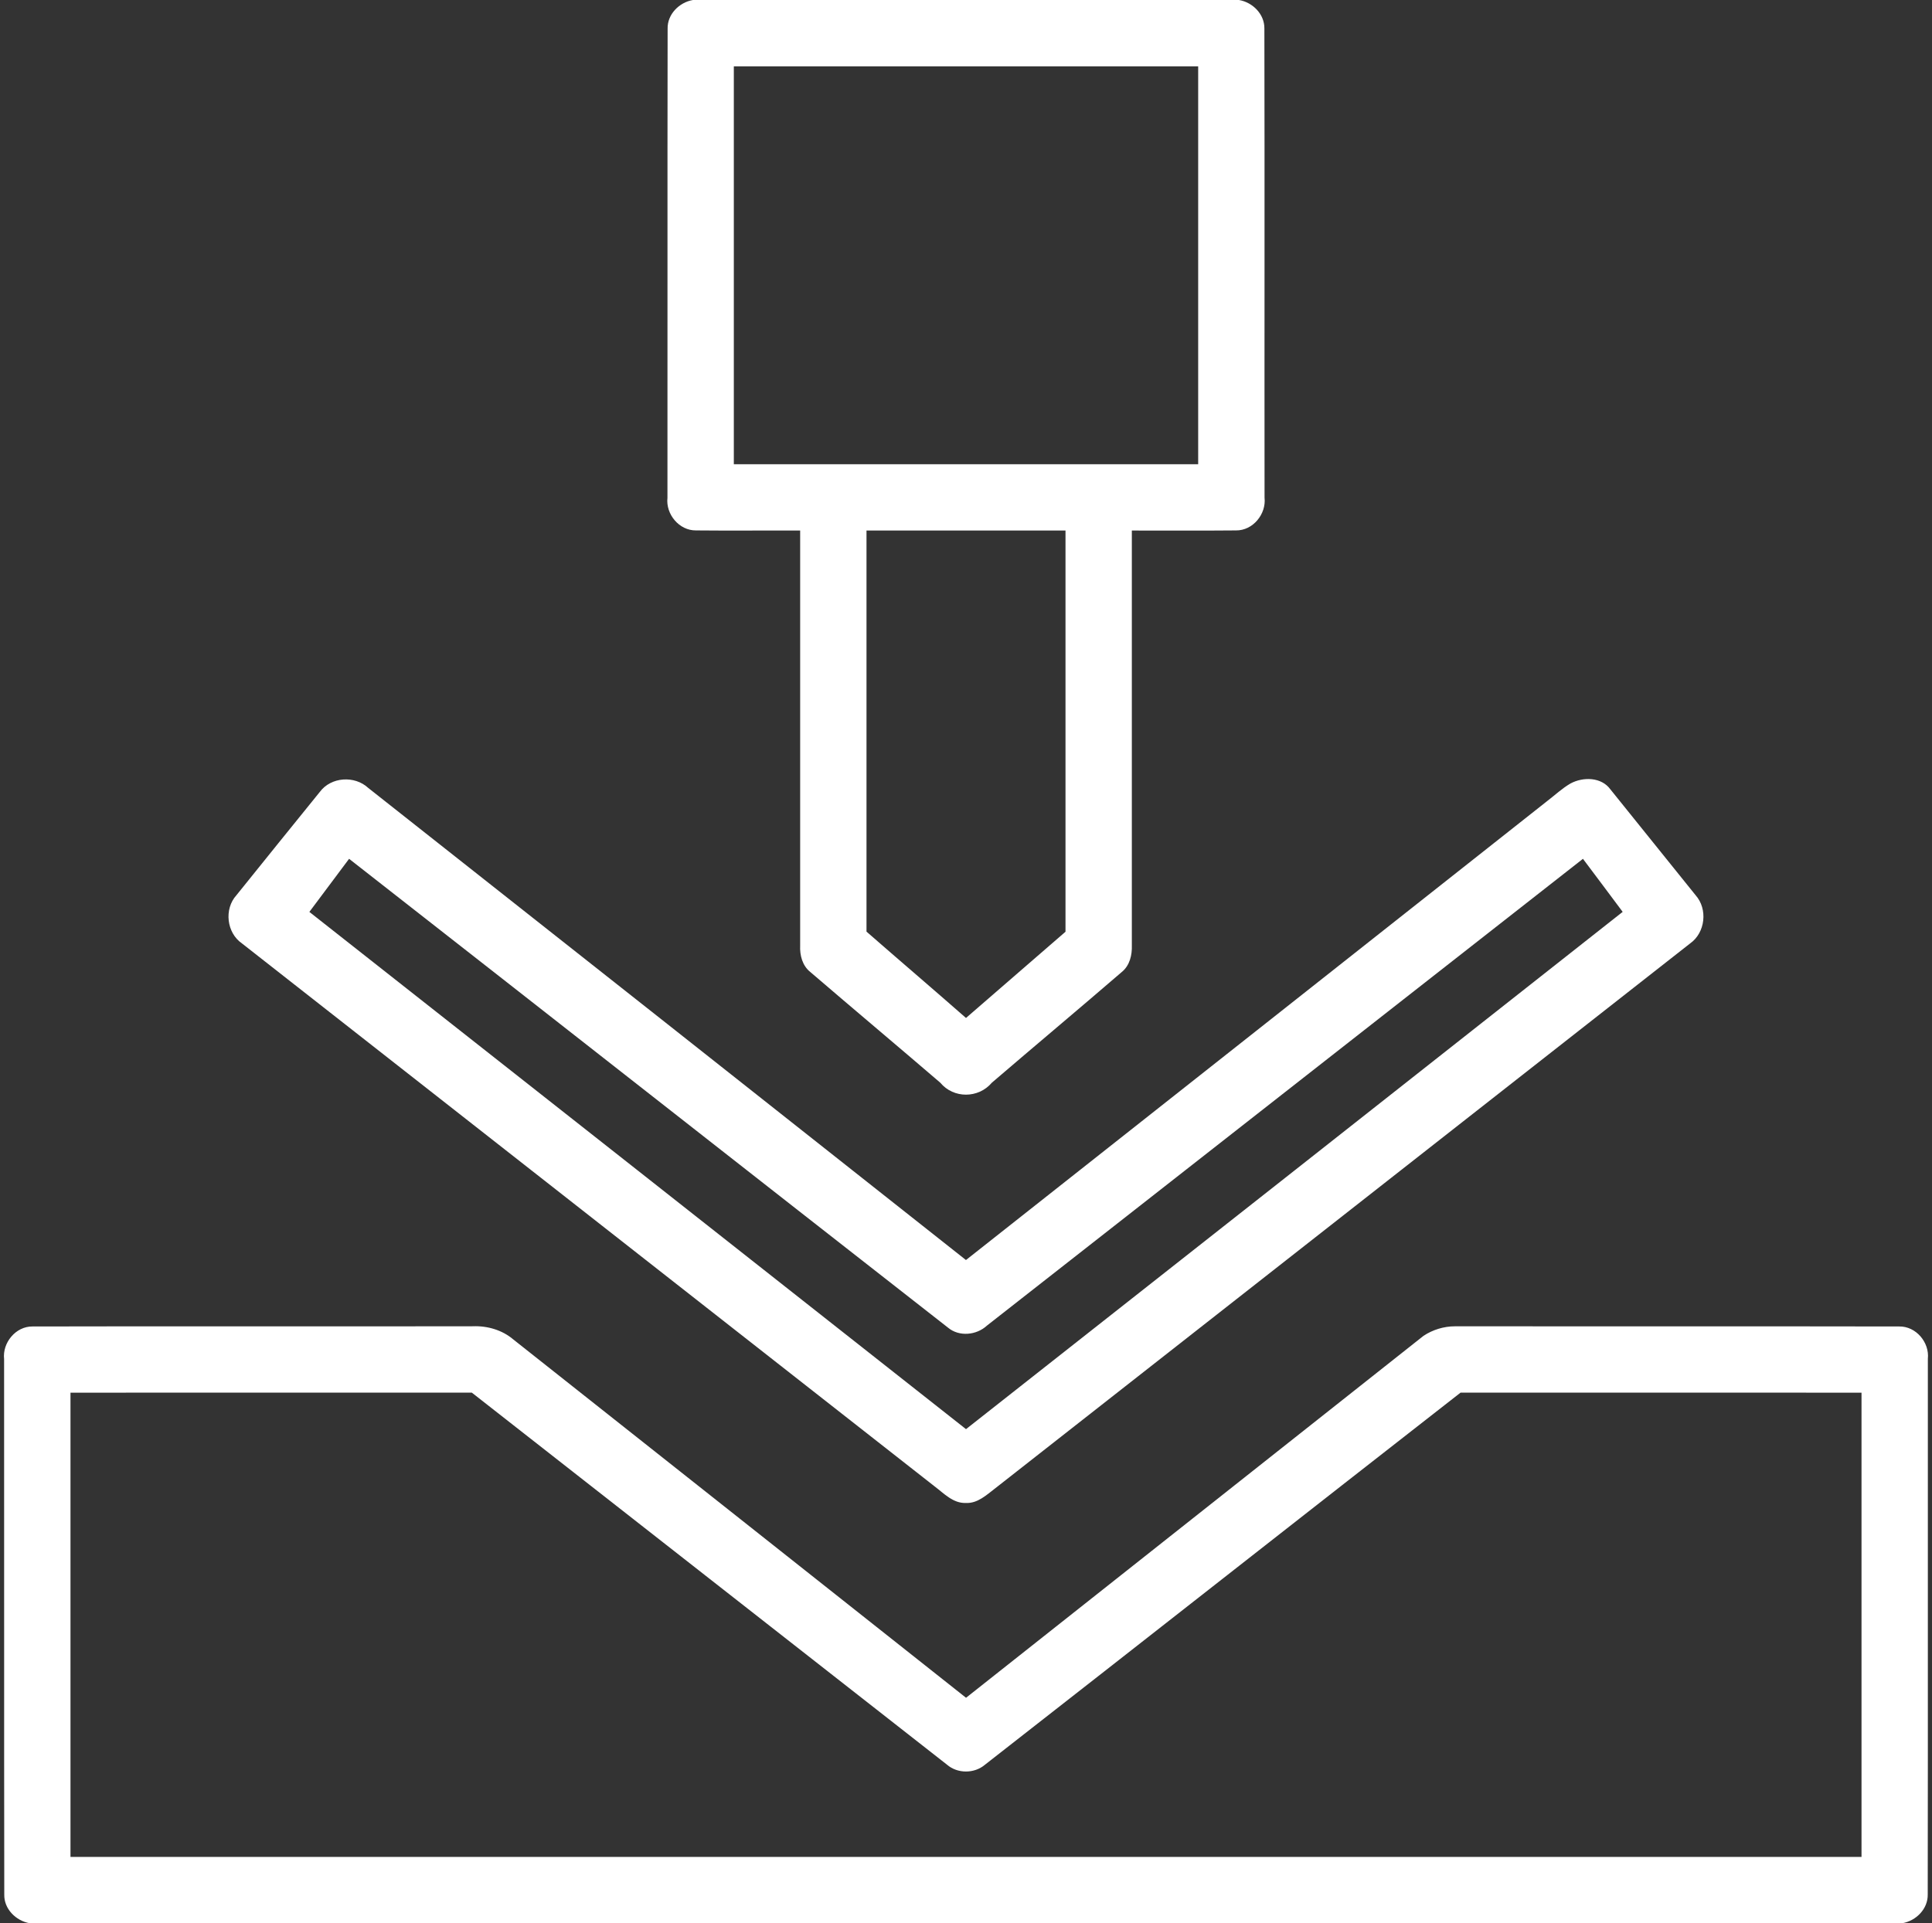
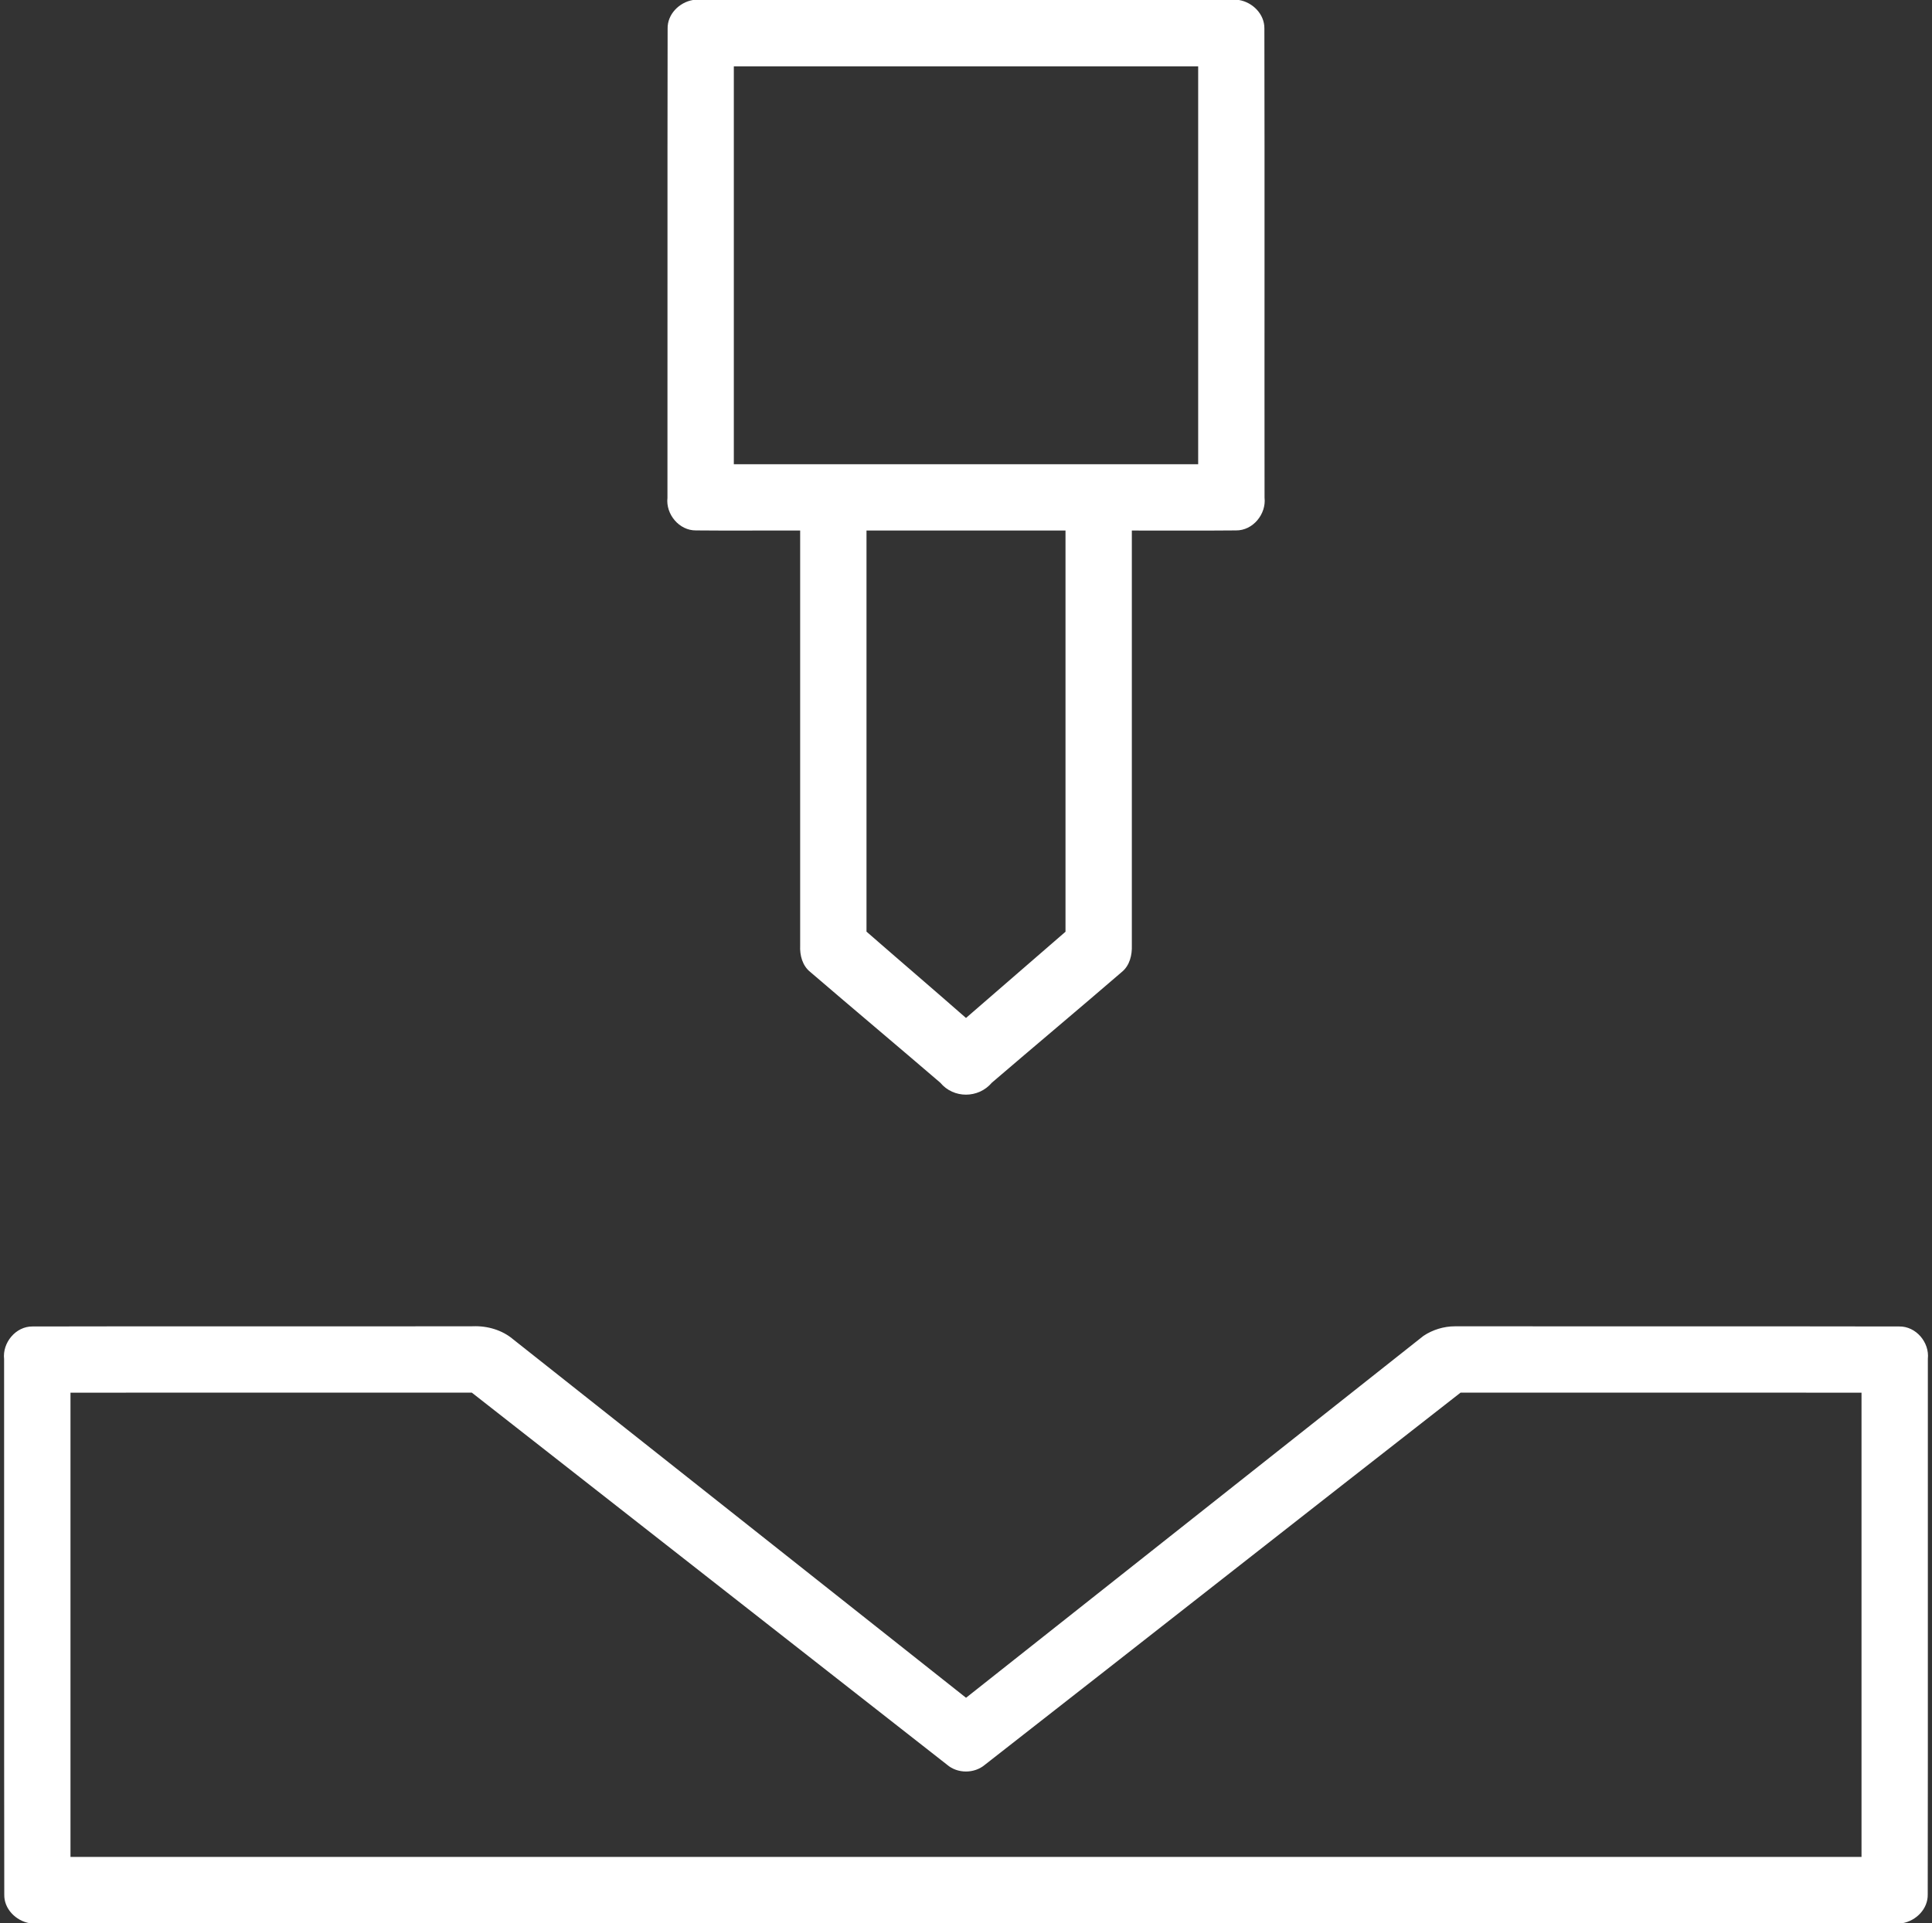
<svg xmlns="http://www.w3.org/2000/svg" width="466pt" height="464pt" viewBox="0 0 466 464" version="1.1">
  <rect x="0" y="0" width="466" height="464" fill="#333333" stroke="none" />
  <g id="#ffffffff">
    <path fill="#ffffff" opacity="1.00" d=" M 167.13 0.00 L 298.84 0.00 C 302.14 0.55 305.02 3.42 304.97 6.88 C 305.05 44.61 304.97 82.34 305.01 120.06 C 305.46 124.04 302.19 128.03 298.12 127.97 C 289.75 128.06 281.37 127.97 273.00 128.00 C 273.00 161.35 273.00 194.69 273.00 228.04 C 273.09 230.42 272.49 232.96 270.56 234.52 C 260.17 243.48 249.64 252.29 239.22 261.23 C 235.99 265.04 230.01 265.08 226.80 261.22 C 216.39 252.28 205.87 243.46 195.46 234.52 C 193.53 232.99 192.89 230.48 193.00 228.13 C 193.00 194.75 193.00 161.38 193.00 128.00 C 184.62 127.96 176.24 128.06 167.86 127.97 C 163.81 128.01 160.55 124.06 160.99 120.11 C 161.03 82.38 160.96 44.66 161.03 6.93 C 160.94 3.46 163.82 0.57 167.13 0.00 M 177.00 16.00 C 177.00 48.00 177.00 80.00 177.00 112.00 C 214.33 112.00 251.67 112.00 289.00 112.00 C 289.00 80.00 289.00 48.00 289.00 16.00 C 251.67 16.00 214.33 16.00 177.00 16.00 M 209.00 128.00 C 209.00 160.26 209.00 192.51 209.00 224.77 C 216.98 231.74 225.04 238.61 233.00 245.60 C 241.00 238.66 249.01 231.74 257.00 224.79 C 257.00 192.53 257.00 160.26 257.00 128.00 C 241.00 128.00 225.00 128.00 209.00 128.00 Z" />
-     <path fill="#ffffff" opacity="1.00" d=" M 77.15 191.05 C 79.85 187.42 85.54 187.05 88.82 190.10 C 136.90 228.04 184.96 266.00 232.99 304.00 C 279.75 267.12 326.45 230.16 373.19 193.26 C 375.05 191.84 376.77 190.21 378.80 189.03 C 381.83 187.39 386.26 187.44 388.44 190.46 C 395.26 198.99 402.16 207.45 408.98 215.98 C 411.97 219.35 411.33 225.03 407.64 227.63 C 351.79 271.48 295.88 315.25 240.03 359.09 C 237.94 360.68 235.80 362.75 232.97 362.61 C 229.90 362.73 227.70 360.32 225.44 358.62 C 169.75 314.95 114.06 271.29 58.37 227.62 C 54.65 225.06 54.00 219.32 57.03 215.98 C 63.73 207.66 70.42 199.34 77.15 191.05 M 74.62 220.01 C 127.42 261.59 180.23 303.18 233.00 344.80 C 285.81 303.22 338.62 261.63 391.39 220.00 C 388.19 215.73 385.02 211.45 381.81 207.20 C 333.90 244.75 285.97 282.29 238.05 319.82 C 235.53 322.15 231.36 322.56 228.67 320.32 C 180.48 282.65 132.38 244.87 84.20 207.20 C 81.00 211.47 77.81 215.74 74.62 220.01 Z" />
    <path fill="#ffffff" opacity="1.00" d=" M 0.99 327.91 C 0.54 323.96 3.79 319.98 7.85 320.03 C 43.25 319.94 78.65 320.05 114.05 319.98 C 117.54 319.84 121.14 320.88 123.81 323.16 C 160.20 351.99 196.63 380.77 233.01 409.61 C 269.79 380.51 306.57 351.40 343.35 322.29 C 345.56 320.82 348.25 319.99 350.92 319.99 C 386.64 320.03 422.36 319.96 458.08 320.03 C 462.13 319.95 465.43 323.87 465.00 327.83 C 464.97 370.90 465.04 413.99 464.97 457.07 C 465.04 460.54 462.17 463.42 458.85 464.00 L 7.14 464.00 C 3.83 463.42 0.94 460.54 1.03 457.07 C 0.96 414.02 1.03 370.96 0.99 327.91 M 17.00 336.00 C 17.00 373.33 17.00 410.67 17.00 448.00 C 161.00 448.00 305.00 448.00 449.00 448.00 C 449.00 410.67 449.00 373.33 449.00 336.00 C 416.76 335.99 384.53 336.01 352.29 335.99 C 314.01 365.86 275.85 395.87 237.59 425.75 C 235.02 427.95 230.94 427.96 228.39 425.73 C 190.20 395.81 152.01 365.89 113.80 335.99 C 81.53 336.01 49.27 336.00 17.00 336.00 Z" />
  </g>
</svg>